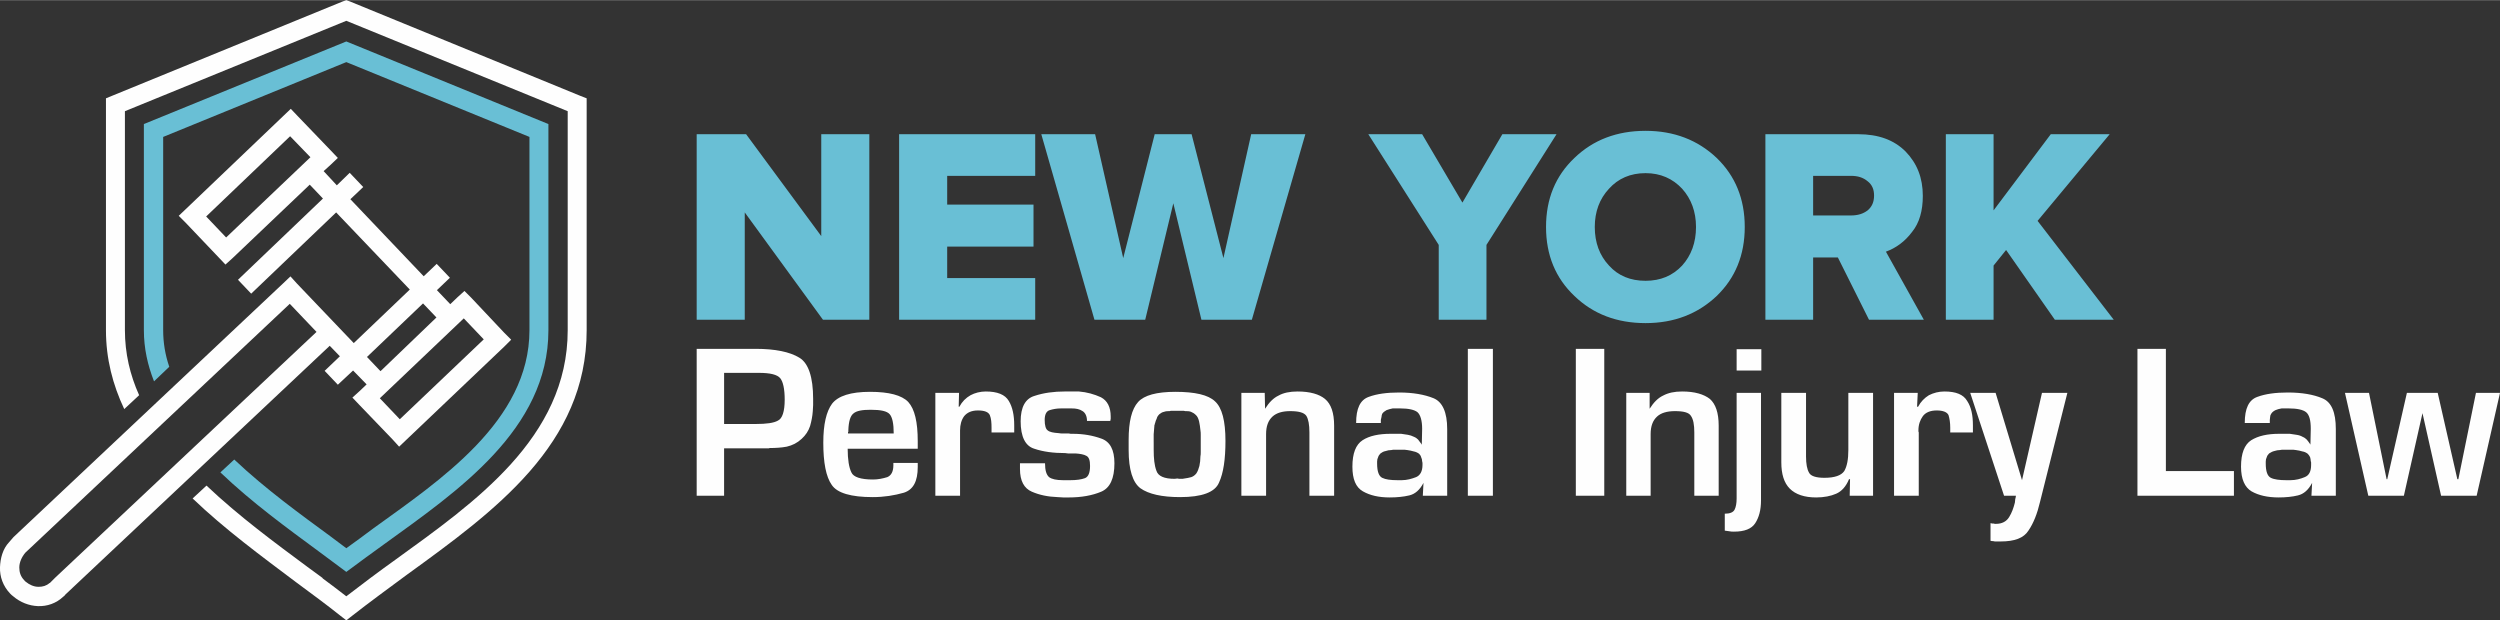
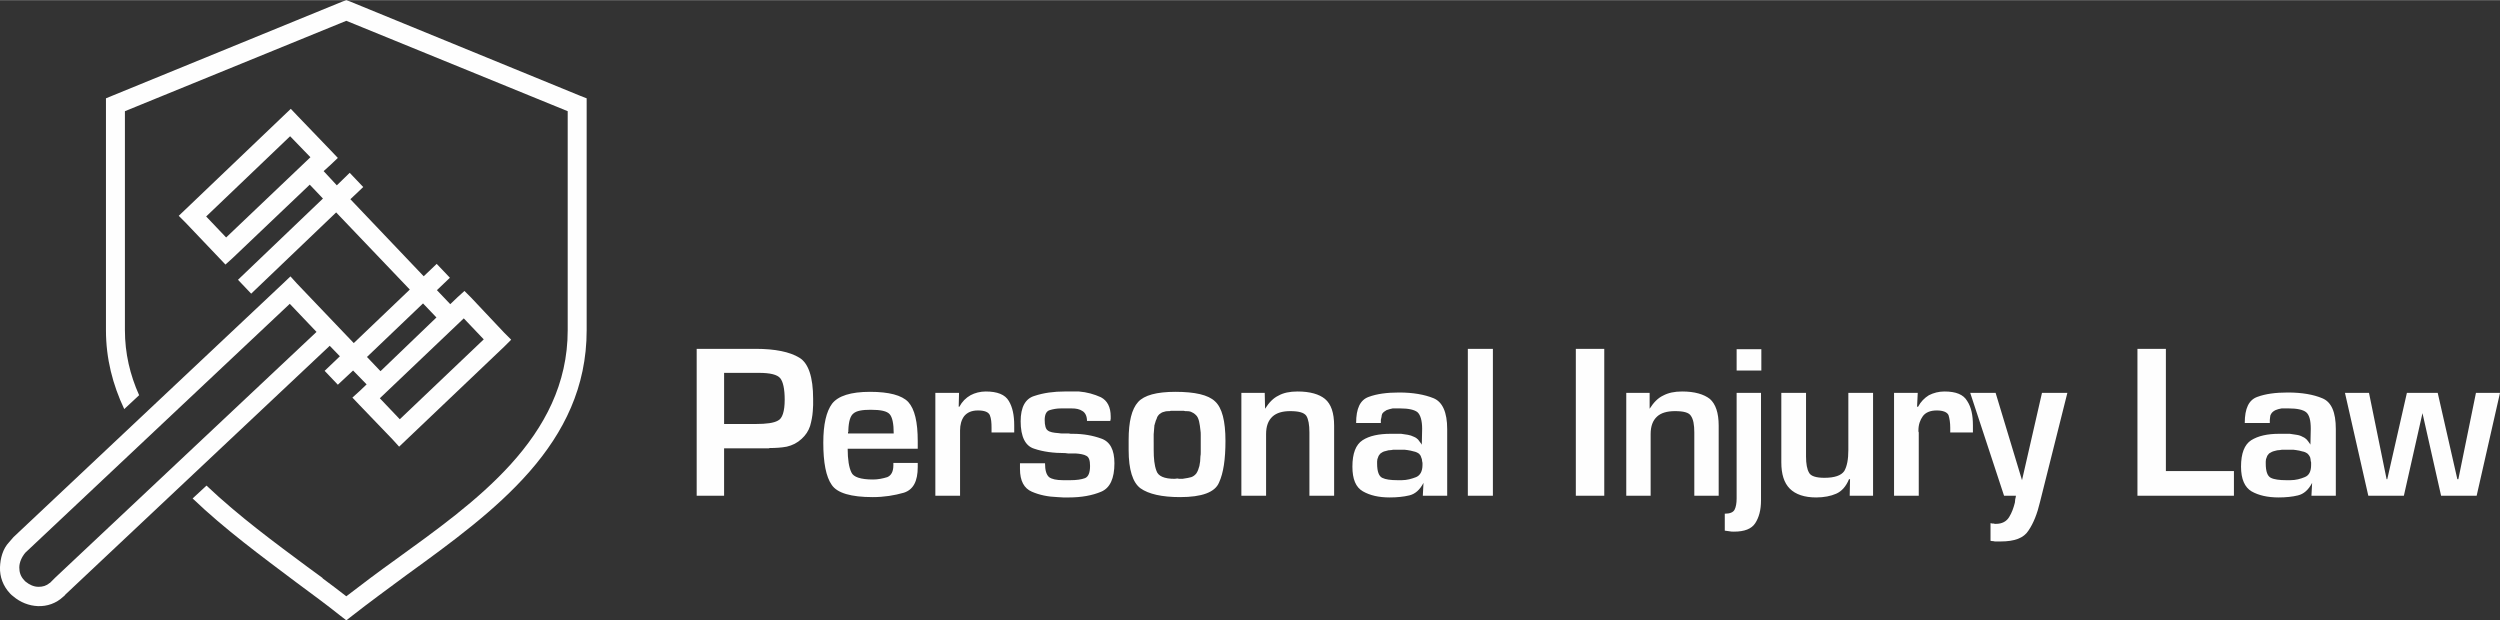
<svg xmlns="http://www.w3.org/2000/svg" xml:space="preserve" width="6.229in" height="1.546in" version="1.1" style="shape-rendering:geometricPrecision; text-rendering:geometricPrecision; image-rendering:optimizeQuality; fill-rule:evenodd; clip-rule:evenodd" viewBox="0 0 7385 1832">
  <rect x="0" y="0" width="7385" height="1832" fill="#333333" stroke="none" />
  <defs>
    <style type="text/css">
   
    .fil1 {fill:#69BFD5}
    .fil0 {fill:#FEFEFE;fill-rule:nonzero}
    .fil2 {fill:#69BFD5;fill-rule:nonzero}
   
  </style>
  </defs>
  <g id="__x0023_Layer_x0020_1">
    <g id="_362783024">
      <g>
        <path class="fil0" d="M1733 309l0 666c0,337 -271,534 -532,723 -54,40 -109,80 -160,120l-18 14 -18 -14c-40,-32 -85,-65 -131,-99l0 0c-101,-76 -210,-156 -305,-247l41 -38c96,91 205,171 298,240l45 33 0 1c23,17 47,35 70,53 48,-37 96,-73 145,-108 232,-168 509,-360 509,-678l0 -647 -654 -267 -654 267 0 647c0,68 15,132 42,192l-44 41c-34,-72 -54,-149 -54,-233l0 -666 0 -19 17 -7 682 -279 11 -4 11 4 681 279 18 7 0 19z" />
-         <path class="fil1" d="M1620 366l-597 -244 -598 244 0 609c0,53 11,103 30,151l45 -43c-12,-35 -18,-71 -18,-108l0 -571 541 -221 541 221 0 571c0,269 -267,445 -462,586 -26,20 -53,39 -79,58l-48 -36c-83,-61 -190,-138 -283,-226l-41 38c94,90 202,168 290,233l82 61c37,-28 75,-55 112,-82 214,-155 485,-338 485,-632l0 -609z" />
        <path class="fil0" d="M959 1095l45 -43 -30 -31 -781 735c-2,3 -4,5 -6,6 -21,20 -48,29 -75,28 -26,-1 -52,-11 -73,-29 -3,-2 -6,-5 -9,-8 -21,-22 -31,-50 -30,-78 1,-26 8,-54 27,-74l13 -15 797 -750 21 -20 19 21 168 176 245 -234 39 41 -245 234 40 42 227 -218 21 -19 20 20 98 104 20 20 -20 20 -290 276 -21 20 -19 -21 -99 -103 -20 -21 21 -19 21 -20 -40 -41 -45 42 -39 -41zm-811 626c1,-1 2,-2 3,-3l2 -2 10 -10 772 -726 -79 -83 -781 735c-11,13 -18,29 -18,44 0,14 4,27 15,38 1,1 2,3 4,4 11,9 24,15 38,15 12,0 23,-3 32,-11 1,0 1,0 2,-1zm1222 -781l-248 236 59 62 248 -236 -59 -62zm-414 -435l39 42 38 -37 40 42 -38 36 315 331 -41 39 -316 -331 -251 240 -39 -41 251 -240 -39 -41 -228 217 -21 19 -19 -20 -99 -104 -20 -20 21 -20 289 -276 21 -20 20 21 99 103 20 21 -21 20 -21 19zm-288 196l249 -237 -60 -62 -248 237 59 62z" />
      </g>
      <g>
-         <path class="fil2" d="M2568 944l-137 0 -231 -317 0 317 -142 0 0 -548 146 0 222 301 0 -301 142 0 0 548zm490 0l-402 0 0 -548 402 0 0 123 -260 0 0 85 255 0 0 124 -255 0 0 93 260 0 0 123zm640 0l-149 0 -83 -344 -83 344 -150 0 -157 -548 159 0 83 366 93 -366 109 0 94 366 82 -366 160 0 -158 548zm693 0l-141 0 0 -221 -208 -327 159 0 119 202 118 -202 160 0 -207 327 0 221zm680 -70c-56,53 -126,80 -210,80 -85,0 -155,-27 -210,-80 -56,-53 -84,-121 -84,-204 0,-83 28,-151 84,-204 55,-53 125,-80 210,-80 84,0 154,27 210,80 55,53 83,121 83,204 0,83 -28,151 -83,204zm-318 -90c27,30 63,45 108,45 44,0 80,-15 108,-45 27,-30 41,-68 41,-114 0,-45 -14,-83 -41,-113 -28,-30 -64,-46 -108,-46 -45,0 -81,16 -108,46 -28,30 -42,68 -42,113 0,46 14,84 42,114zm930 160l-162 0 -92 -184 -73 0 0 184 -141 0 0 -548 274 0c60,0 106,17 140,51 34,35 51,78 51,131 0,44 -10,80 -32,107 -21,28 -47,47 -77,58l112 201zm-215 -308c20,0 36,-5 49,-15 13,-11 19,-25 19,-44 0,-18 -6,-32 -19,-42 -13,-11 -29,-16 -49,-16l-112 0 0 117 112 0zm776 308l-174 0 -144 -206 -37 46 0 160 -141 0 0 -548 141 0 0 225 169 -225 174 0 -213 256 225 292z" />
        <path class="fil0" d="M2058 1464l0 -434 174 0c58,0 101,9 129,26 27,16 41,57 41,122 0,6 0,12 0,18 0,6 -1,12 -1,18 -1,15 -4,30 -8,44 -5,15 -13,27 -25,38 -13,12 -27,19 -44,23 -16,3 -33,4 -50,4 -2,1 -4,1 -7,1 -2,0 -5,0 -7,0 -1,0 -2,0 -4,0 -1,0 -2,0 -3,0 -2,0 -3,0 -4,0 -2,0 -3,0 -4,0 -2,0 -3,0 -5,0 -1,0 -2,0 -4,0l-97 0 0 140 -81 0zm81 -212l94 0c31,0 53,-3 65,-10 13,-6 20,-27 20,-62 0,-32 -5,-53 -13,-63 -9,-11 -30,-16 -63,-16l-103 0 0 151zm500 115l72 0c0,2 0,4 0,6 0,2 0,4 0,6 0,42 -13,67 -41,76 -28,8 -58,13 -92,13 -64,0 -105,-12 -121,-36 -17,-24 -25,-66 -25,-125 0,-54 9,-92 26,-115 18,-23 55,-35 112,-35 56,0 94,10 113,30 19,21 28,59 28,116l0 22 -207 0c0,32 4,56 11,70 6,14 28,21 64,21 15,0 29,-3 42,-7 12,-5 18,-17 18,-35l0 -7zm1 -87c0,-29 -4,-48 -12,-57 -8,-9 -26,-13 -56,-13 -25,0 -42,3 -51,11 -9,7 -14,23 -15,49 0,1 0,2 0,3 0,1 0,1 0,2 -1,1 -1,1 -1,2 0,1 0,2 0,3l135 0zm123 -120l70 0 -1 41 2 0c8,-15 19,-26 33,-34 13,-7 29,-11 45,-11 34,0 57,9 68,28 11,18 16,42 16,72l0 21 -67 0 0 -14c0,-15 -1,-27 -5,-37 -4,-9 -15,-14 -35,-14 -19,0 -32,6 -41,17 -8,11 -12,25 -12,42 0,1 0,2 0,3 0,1 0,2 0,3 0,2 0,3 0,4 0,1 0,2 0,3l0 180 -73 0 0 -304zm517 83l-69 0c0,-14 -5,-24 -13,-29 -9,-6 -19,-8 -32,-8 -3,0 -6,0 -8,0 -3,0 -5,0 -8,0 -3,0 -6,0 -8,0 -3,0 -6,0 -8,0 -12,0 -23,2 -33,5 -10,3 -15,13 -15,29 0,16 3,27 9,31 6,5 17,7 32,8 4,1 9,1 14,1 5,0 10,0 16,0 2,0 4,1 6,1 2,0 4,0 7,0 30,0 58,5 83,14 26,9 39,33 39,73 0,45 -13,73 -39,84 -26,11 -58,17 -96,17 -6,0 -11,0 -16,0 -6,0 -11,-1 -17,-1 -28,-1 -53,-6 -76,-16 -23,-10 -35,-32 -35,-67l0 -17 74 0c0,21 4,34 12,41 8,6 22,9 41,9l22 0c18,0 32,-2 43,-6 10,-4 15,-16 15,-36 0,-16 -3,-26 -11,-30 -7,-4 -18,-6 -32,-7 -2,0 -5,0 -7,0 -3,0 -5,0 -8,0 -2,0 -5,0 -7,0 -3,0 -6,-1 -8,-1 -35,0 -66,-4 -92,-13 -26,-8 -40,-35 -40,-81 0,-42 14,-67 41,-75 27,-9 57,-13 90,-13 7,0 13,0 20,0 7,0 14,0 21,0 24,2 45,8 65,17 19,10 29,29 29,57 0,2 0,3 0,4 0,1 0,2 0,3 0,1 0,2 -1,3 0,1 0,2 0,3l0 0zm54 56c0,-54 9,-91 28,-112 18,-20 55,-30 110,-30 58,0 97,9 117,28 21,19 31,58 31,117 0,54 -6,95 -19,123 -12,29 -51,43 -115,43 -54,0 -93,-9 -117,-26 -23,-17 -35,-55 -35,-113l0 -30zm74 8l0 21c0,26 2,46 8,62 5,16 23,24 54,24l8 -1c3,1 6,1 10,1 4,0 8,0 11,-1 7,-1 13,-2 20,-4 6,-2 11,-6 15,-11 4,-6 7,-14 9,-22 2,-9 3,-18 3,-28 1,-4 1,-9 1,-13 0,-5 0,-9 0,-13l0 -25c0,-3 0,-8 0,-12 0,-5 0,-10 -1,-15 -1,-9 -2,-18 -4,-26 -2,-8 -5,-15 -10,-19 -4,-4 -9,-7 -14,-9 -5,-2 -11,-2 -17,-2 -3,-1 -5,-1 -7,-1 -3,0 -5,0 -7,0l-18 0c-2,0 -5,0 -7,0 -2,0 -5,0 -7,1 -5,0 -11,0 -16,2 -6,1 -10,4 -14,7 -4,4 -7,8 -8,13 -2,4 -4,9 -5,14 -1,1 -1,3 -1,4 -1,1 -1,2 -1,4 0,4 -1,8 -1,12 0,5 -1,9 -1,12 0,5 0,9 0,13 0,4 0,9 0,13l0 -1zm259 -147l69 0 1 47c12,-19 25,-32 40,-39 14,-8 33,-12 56,-12 37,0 64,8 81,22 18,15 27,41 27,79l0 207 -73 0 0 -187c0,-23 -3,-39 -9,-49 -7,-10 -23,-14 -48,-14 -22,0 -40,5 -52,16 -13,12 -19,29 -19,52l0 182 -73 0 0 -304zm412 89l-73 0c0,-43 12,-68 37,-77 24,-9 54,-13 90,-13 41,0 75,6 102,17 26,11 40,41 40,91l0 197 -72 0 2 -38c-11,21 -25,33 -42,37 -17,4 -36,6 -58,6 -32,0 -58,-6 -79,-18 -21,-12 -31,-36 -31,-73 0,-39 10,-65 30,-78 20,-13 48,-19 83,-19 5,0 10,0 15,0 5,0 10,0 16,0 7,1 13,2 20,3 6,1 12,3 18,6 5,2 9,5 12,8 3,4 6,8 9,12 0,0 1,1 1,1 0,1 0,2 1,2l1 -47c0,-24 -5,-41 -14,-49 -9,-7 -26,-11 -51,-11 -3,0 -6,0 -10,0 -4,0 -8,0 -12,0 -6,1 -12,3 -18,5 -5,3 -10,6 -13,11 -1,3 -2,6 -2,9 -1,3 -1,6 -2,9 0,2 0,3 0,5 0,1 0,3 0,4zm-11 120c0,23 5,37 15,42 10,5 25,7 45,7 2,0 4,0 7,0 2,0 4,0 6,0 15,0 29,-4 42,-9 12,-5 19,-17 19,-36 0,-2 0,-4 0,-6 0,-2 -1,-3 -1,-5 0,-4 -1,-8 -3,-12 -1,-4 -3,-7 -6,-10 -4,-3 -10,-6 -16,-7 -6,-2 -13,-3 -19,-4 -5,-1 -10,-1 -14,-1 -5,0 -9,0 -13,0 -3,0 -6,0 -10,0 -3,0 -7,0 -10,1 -6,0 -11,1 -17,3 -6,1 -11,4 -15,7 -3,3 -6,7 -7,11 -2,4 -3,8 -3,13 0,1 0,2 0,3 0,1 0,2 0,4l0 -1zm342 -339l0 434 -74 0 0 -434 74 0zm329 0l0 434 -84 0 0 -434 84 0zm65 130l69 0 0 47c12,-19 25,-32 40,-39 15,-8 33,-12 56,-12 37,0 64,8 82,22 17,15 26,41 26,79l0 207 -72 0 0 -187c0,-23 -3,-39 -10,-49 -6,-10 -22,-14 -47,-14 -23,0 -41,5 -53,16 -13,12 -19,29 -19,52l0 182 -72 0 0 -304zm398 0l0 318c0,28 -6,50 -17,67 -11,17 -32,25 -63,25 -4,0 -9,0 -13,-1 -5,-1 -9,-1 -14,-2l0 -50c15,0 25,-4 29,-12 4,-8 6,-19 6,-33l0 -312 72 0zm1 -129l0 63 -73 0 0 -63 73 0zm330 129l0 304 -69 0 1 -49 -3 0c-9,22 -22,36 -38,43 -16,7 -36,11 -59,11 -35,0 -61,-9 -78,-26 -17,-17 -25,-43 -25,-78l0 -205 73 0 0 188c0,22 3,38 9,48 5,10 21,15 45,15 31,0 50,-7 59,-20 8,-14 12,-34 12,-62l0 -169 73 0zm62 0l70 0 -2 41 3 0c8,-15 19,-26 32,-34 14,-7 29,-11 46,-11 34,0 56,9 67,28 12,18 17,42 17,72l0 21 -67 0 0 -14c0,-15 -2,-27 -5,-37 -4,-9 -16,-14 -35,-14 -19,0 -33,6 -41,17 -8,11 -13,25 -13,42 0,1 0,2 0,3 0,1 1,2 1,3 0,2 0,3 0,4 0,1 0,2 0,3l0 180 -73 0 0 -304zm512 0l-81 323c-8,34 -19,62 -34,84 -14,22 -41,32 -82,32 -2,0 -5,0 -7,0 -3,0 -5,0 -8,0 -2,0 -5,0 -7,-1 -3,0 -5,0 -8,-1l0 -52c1,0 3,0 4,1 1,0 3,0 5,0 1,0 2,1 4,1 1,0 2,0 3,0 18,0 31,-7 39,-20 8,-13 13,-27 17,-43 0,-3 1,-7 1,-10 1,-4 2,-7 2,-10l-35 0 -100 -304 75 0 78 258 59 -258 75 0zm291 -130l0 361 201 0 0 73 -285 0 0 -434 84 0zm307 219l-74 0c0,-43 12,-68 37,-77 24,-9 54,-13 90,-13 42,0 76,6 102,17 27,11 40,41 40,91l0 197 -72 0 2 -38c-11,21 -25,33 -42,37 -16,4 -36,6 -57,6 -32,0 -59,-6 -80,-18 -20,-12 -31,-36 -31,-73 0,-39 10,-65 30,-78 21,-13 48,-19 83,-19 5,0 10,0 15,0 5,0 11,0 16,0 7,1 14,2 20,3 7,1 13,3 18,6 5,2 9,5 12,8 4,4 6,8 9,12 1,0 1,1 1,1 0,1 1,2 1,2l1 -47c0,-24 -4,-41 -14,-49 -9,-7 -26,-11 -51,-11 -3,0 -6,0 -10,0 -3,0 -7,0 -11,0 -7,1 -13,3 -18,5 -6,3 -10,6 -13,11 -2,3 -3,6 -3,9 0,3 -1,6 -1,9 0,2 0,3 0,5 0,1 0,3 0,4zm-12 120c0,23 5,37 15,42 10,5 26,7 45,7 3,0 5,0 7,0 2,0 4,0 6,0 16,0 30,-4 42,-9 13,-5 19,-17 19,-36 0,-2 0,-4 0,-6 0,-2 0,-3 -1,-5 0,-4 -1,-8 -2,-12 -2,-4 -4,-7 -7,-10 -4,-3 -9,-6 -16,-7 -6,-2 -12,-3 -19,-4 -5,-1 -9,-1 -14,-1 -4,0 -9,0 -13,0 -3,0 -6,0 -9,0 -4,0 -7,0 -11,1 -5,0 -11,1 -17,3 -5,1 -10,4 -15,7 -3,3 -6,7 -7,11 -2,4 -3,8 -3,13 0,1 0,2 0,3 0,1 0,2 0,4l0 -1zm692 -209l-69 304 -105 0 -55 -244 -55 244 -105 0 -69 -304 71 0 52 255 2 0 58 -255 91 0 58 255 3 0 52 -255 71 0z" />
      </g>
    </g>
  </g>
</svg>